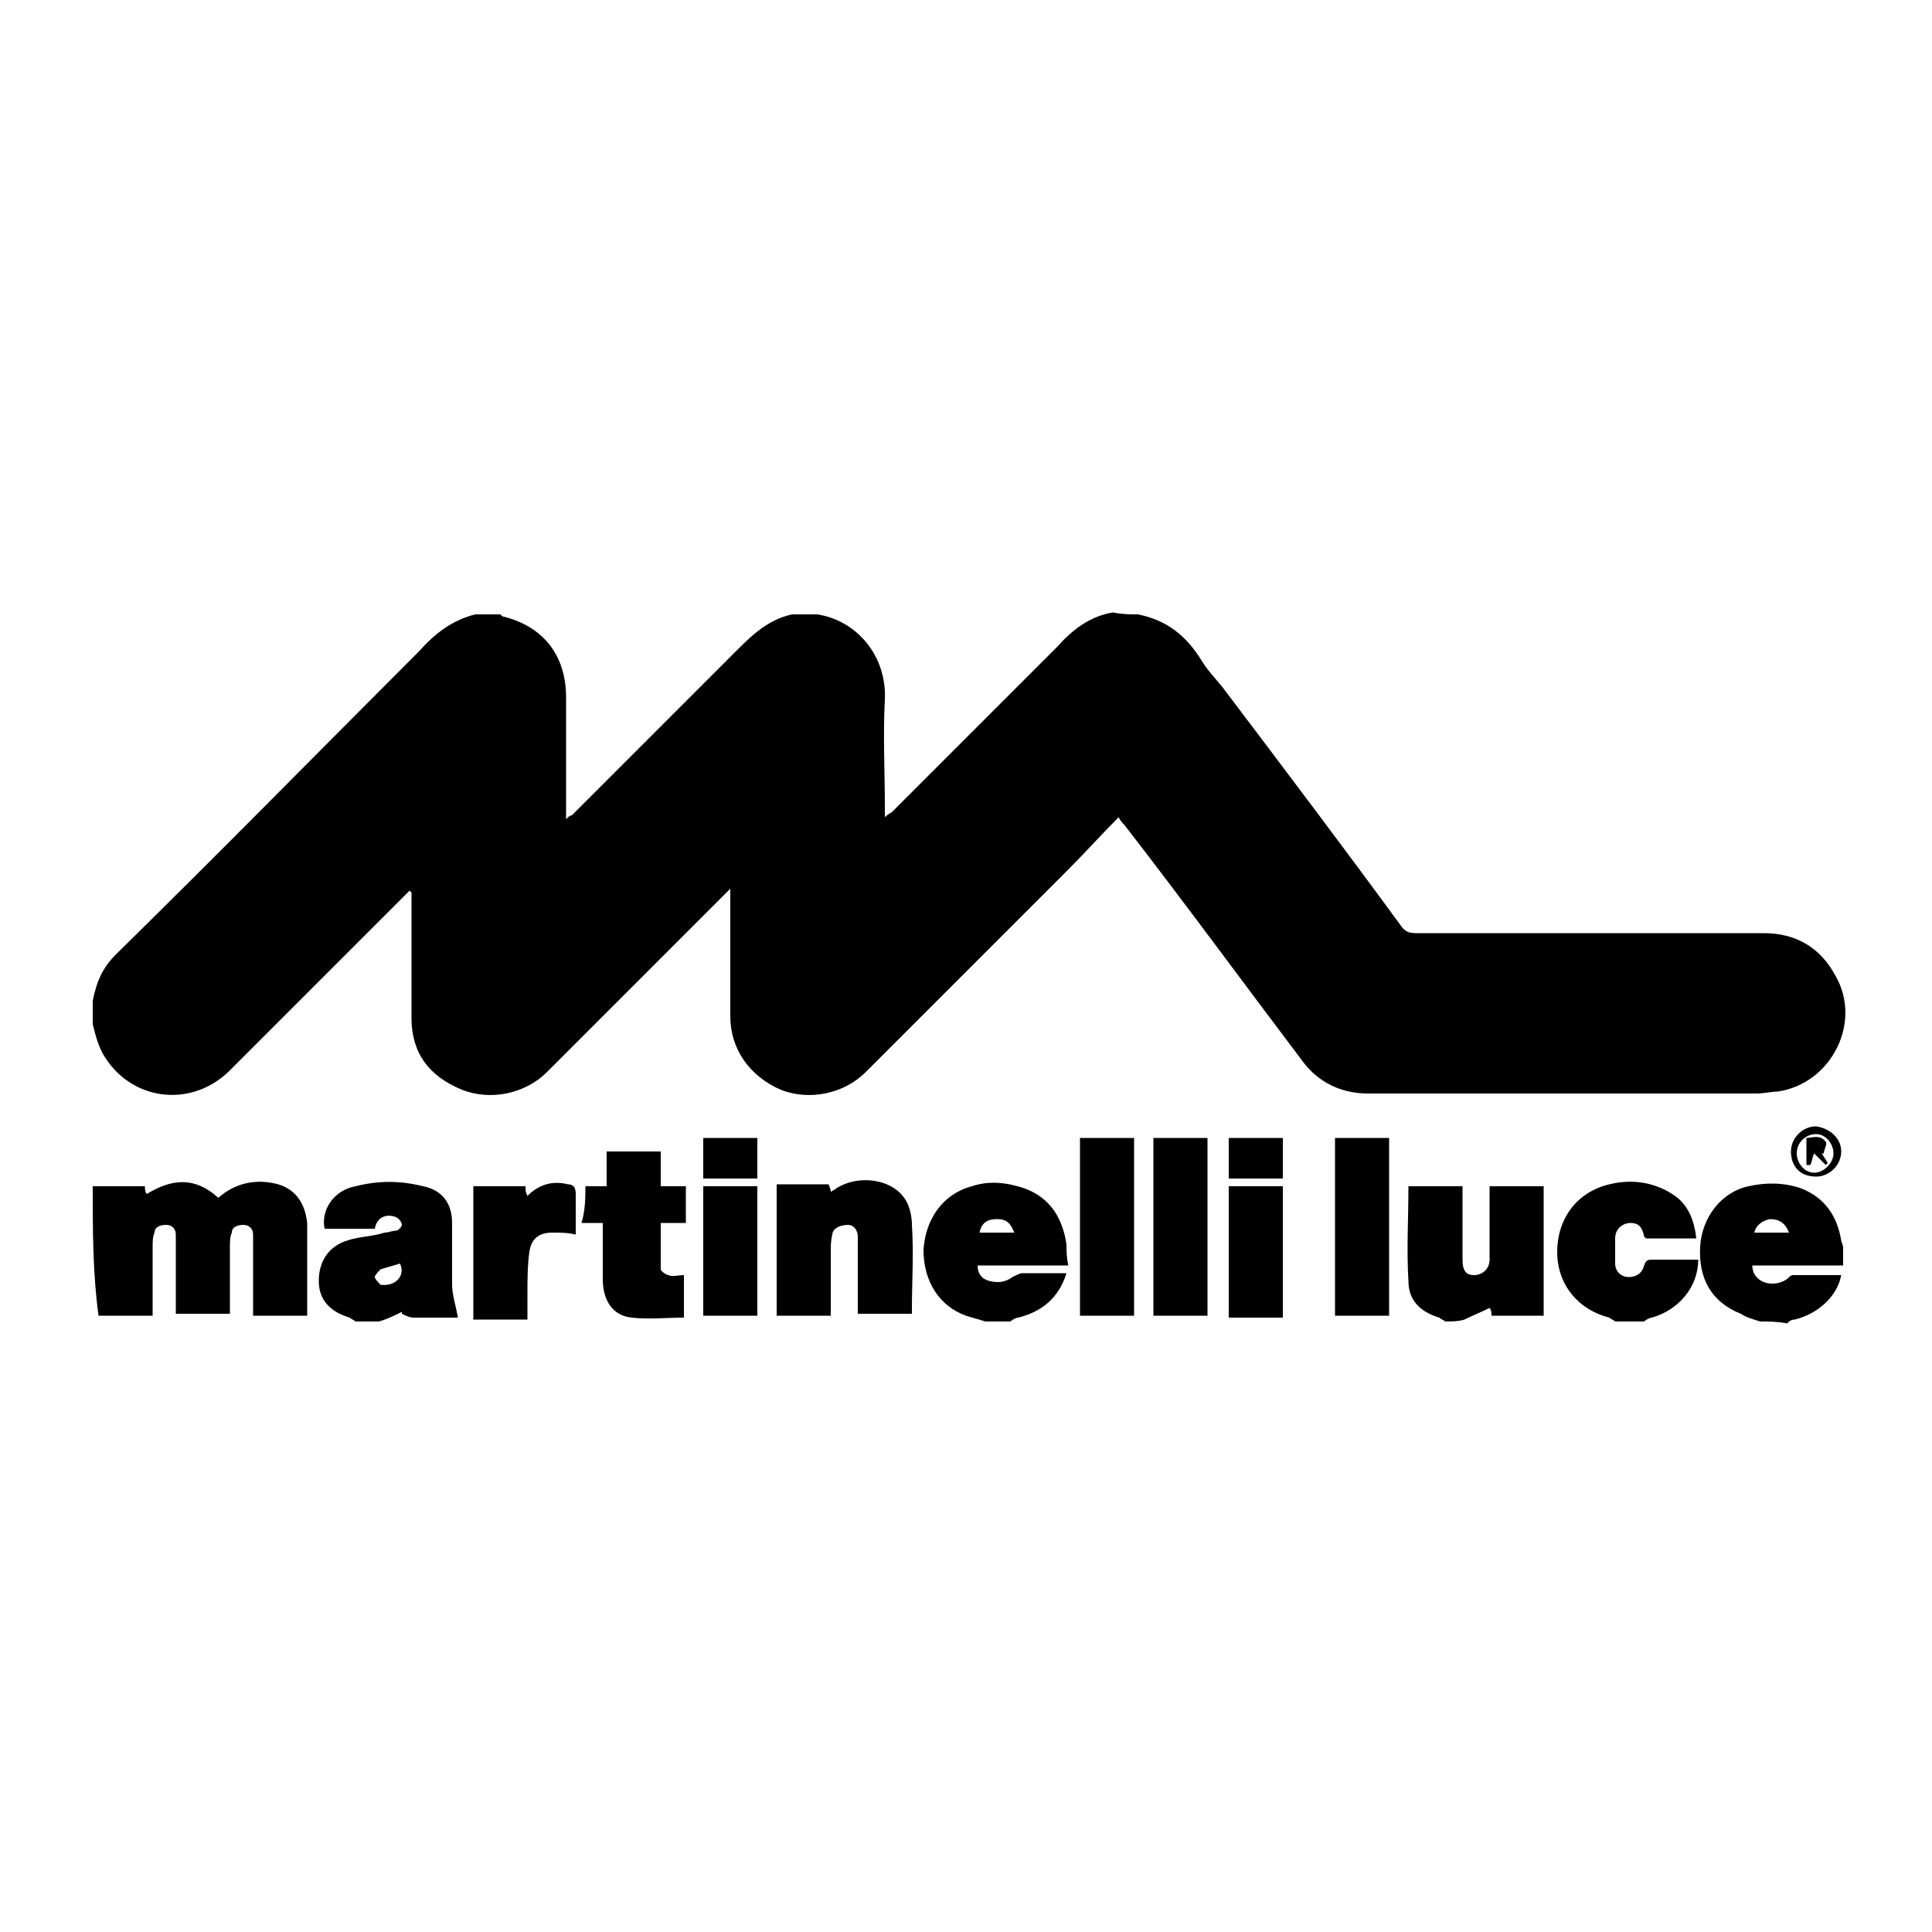
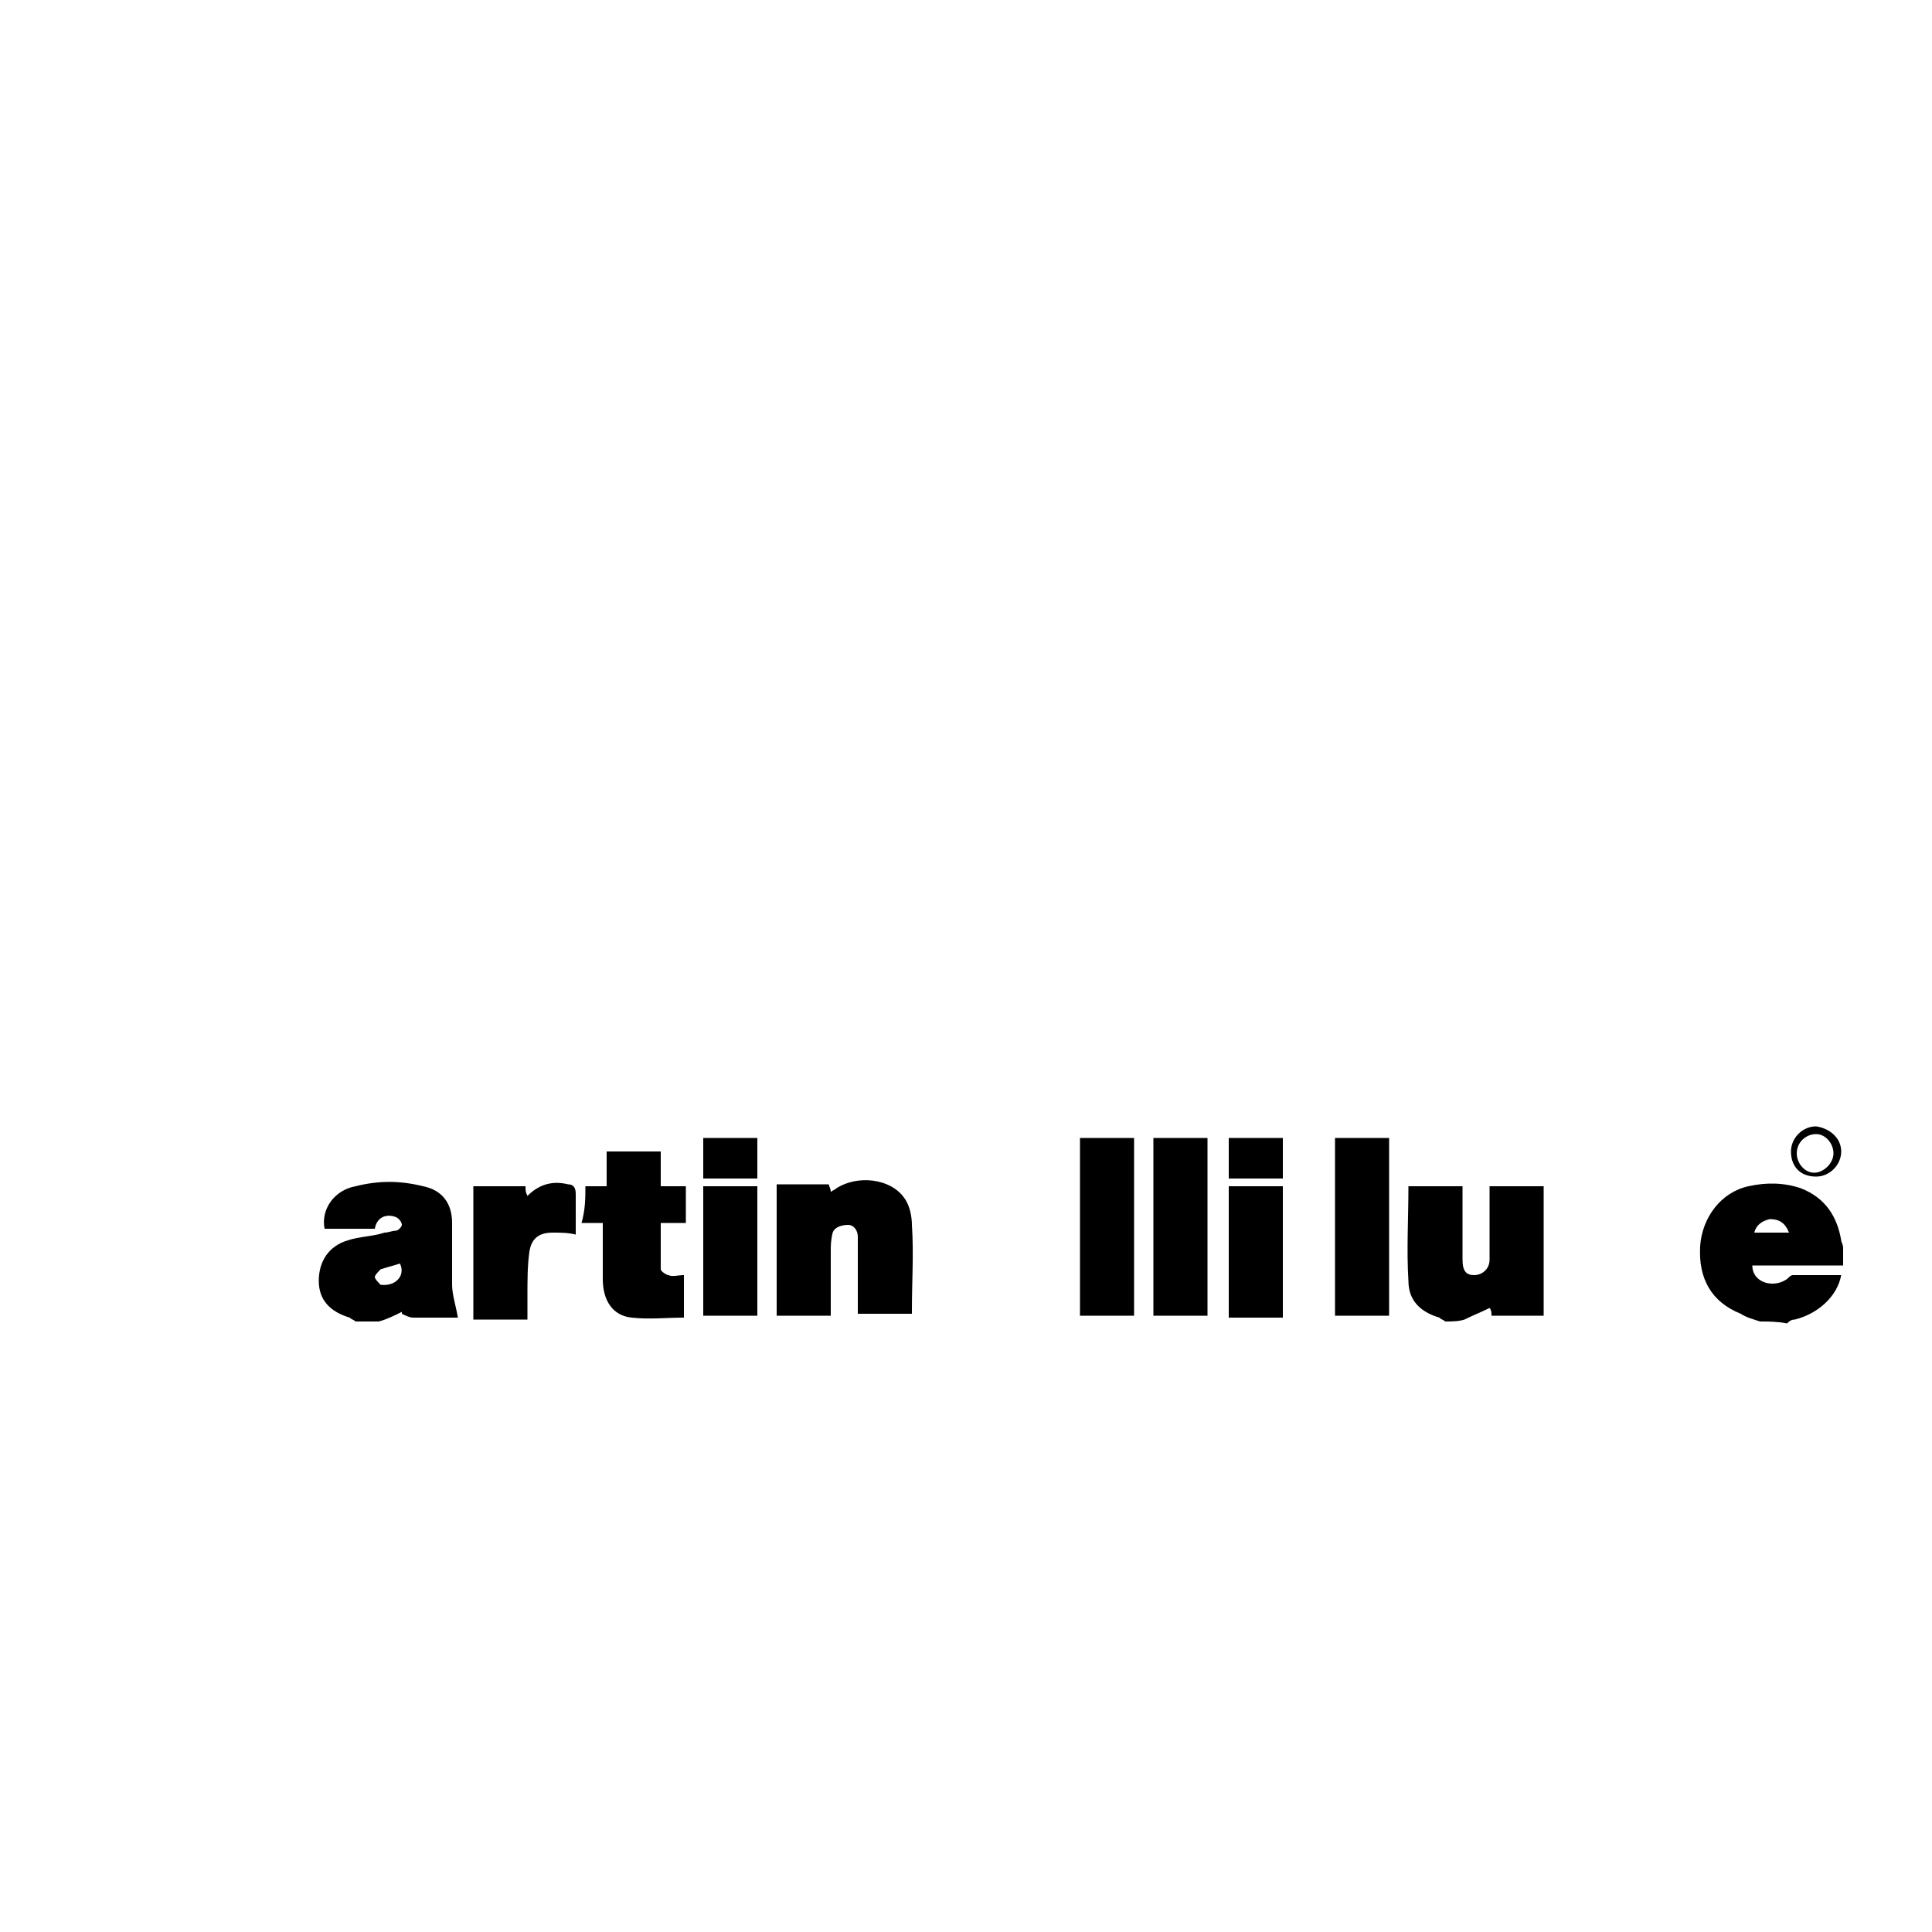
<svg xmlns="http://www.w3.org/2000/svg" version="1.1" id="Layer_1" x="0px" y="0px" width="100px" height="100px" viewBox="0 0 100 100" enable-background="new 0 0 100 100" xml:space="preserve">
  <g>
    <g>
-       <path d="M58.9,31.8c1.5,0.3,2.5,1.1,3.3,2.4c0.3,0.5,0.7,0.9,1.1,1.4c3.1,4.1,6.2,8.2,9.2,12.3c0.2,0.3,0.4,0.4,0.8,0.4    c6,0,12,0,18,0c1.6,0,2.9,0.7,3.7,2.2c1.4,2.4-0.2,5.6-3,6c-0.3,0-0.7,0.1-1.1,0.1c-6.7,0-13.4,0-20.1,0c-1.4,0-2.6-0.6-3.4-1.7    c-3.1-4.1-6.1-8.2-9.2-12.2c-0.1-0.1-0.2-0.2-0.3-0.4c-0.9,0.9-1.7,1.8-2.6,2.7c-3.5,3.5-7,7-10.5,10.5c-1.1,1.1-2.9,1.5-4.4,0.9    c-1.6-0.7-2.6-2.1-2.6-3.8c0-2.2,0-4.3,0-6.6c-0.2,0.2-0.3,0.3-0.4,0.4c-3,3-6,6-9.1,9.1c-1.1,1.1-2.9,1.5-4.4,0.9    c-1.7-0.7-2.6-1.9-2.6-3.7c0-2,0-4,0-6c0-0.2,0-0.3,0-0.5c0,0-0.1-0.1-0.1-0.1c-0.2,0.2-0.4,0.4-0.6,0.6c-2.9,2.9-5.8,5.8-8.7,8.7    c-2,2-5.2,1.6-6.6-0.9C5,53.9,4.9,53.4,4.8,53c0-0.4,0-0.8,0-1.2C5,50.8,5.3,50.1,6,49.4c5.3-5.2,10.5-10.5,15.7-15.7    c0.8-0.9,1.7-1.6,2.9-1.9c0.4,0,0.9,0,1.3,0c0,0,0.1,0.1,0.1,0.1c2.1,0.5,3.3,2,3.3,4.2c0,1.9,0,3.8,0,5.7c0,0.2,0,0.3,0,0.6    c0.1-0.1,0.2-0.2,0.3-0.2c2.7-2.7,5.4-5.4,8.1-8.1c1-1,1.9-2,3.3-2.3c0.4,0,0.8,0,1.2,0c0,0,0,0,0.1,0c2,0.3,3.6,2.1,3.5,4.4    c-0.1,1.9,0,3.7,0,5.6c0,0.1,0,0.3,0,0.5c0.2-0.2,0.3-0.2,0.4-0.3c2.8-2.8,5.7-5.7,8.5-8.5c0.8-0.9,1.7-1.6,2.9-1.8    C58.1,31.8,58.5,31.8,58.9,31.8z" />
-       <path d="M4.8,61.4c0.9,0,1.8,0,2.7,0c0,0.1,0,0.3,0.1,0.4c1.3-0.8,2.5-0.9,3.7,0.2c0.9-0.8,2-1,3.1-0.7c1,0.3,1.4,1.1,1.5,2    c0,1.5,0,3.1,0,4.6c0,0,0,0.1,0,0.2c-0.9,0-1.8,0-2.8,0c0-0.2,0-0.4,0-0.6c0-1,0-2,0-3c0-0.2,0-0.4,0-0.6c0-0.3-0.2-0.5-0.5-0.5    c-0.3,0-0.6,0.1-0.6,0.4c-0.1,0.2-0.1,0.5-0.1,0.7c0,1.1,0,2.3,0,3.5c-0.9,0-1.8,0-2.8,0c0-1.1,0-2.2,0-3.4c0-0.3,0-0.5,0-0.7    c0-0.3-0.2-0.5-0.5-0.5c-0.3,0-0.6,0.1-0.6,0.4c-0.1,0.2-0.1,0.5-0.1,0.7c0,1.1,0,2.3,0,3.6c-1,0-1.9,0-2.8,0    C4.8,65.9,4.8,63.7,4.8,61.4z" />
      <path d="M18.4,68.4c-0.1-0.1-0.2-0.1-0.3-0.2c-1-0.3-1.6-0.9-1.6-1.9c0-1,0.5-1.8,1.5-2.1c0.6-0.2,1.3-0.2,1.9-0.4    c0.2,0,0.4-0.1,0.6-0.1c0.1,0,0.3-0.2,0.3-0.3c0-0.1-0.1-0.3-0.3-0.4c-0.5-0.2-1,0-1.1,0.6c-0.9,0-1.7,0-2.6,0    c-0.2-1,0.5-2,1.6-2.2c1.2-0.3,2.3-0.3,3.5,0c1,0.2,1.5,0.9,1.5,1.9c0,1.1,0,2.2,0,3.2c0,0.5,0.2,1.1,0.3,1.7c-0.1,0-0.4,0-0.6,0    c-0.6,0-1.1,0-1.7,0c-0.2,0-0.4-0.1-0.6-0.2c0,0,0-0.1,0-0.1c-0.4,0.2-0.8,0.4-1.2,0.5C19.2,68.4,18.8,68.4,18.4,68.4z M20.7,65.4    c-0.3,0.1-0.7,0.2-1,0.3c-0.1,0.1-0.3,0.3-0.3,0.4c0,0.1,0.2,0.3,0.3,0.4C20.5,66.6,21,66,20.7,65.4z" />
      <path d="M74.8,68.4c-0.1-0.1-0.2-0.1-0.3-0.2c-1-0.3-1.6-0.9-1.6-1.9c-0.1-1.6,0-3.2,0-4.9c0.9,0,1.9,0,2.8,0c0,0.5,0,1,0,1.5    c0,0.8,0,1.5,0,2.3c0,0.6,0.2,0.8,0.6,0.8c0.4,0,0.8-0.3,0.8-0.8c0-0.9,0-1.8,0-2.7c0-0.4,0-0.7,0-1.1c1,0,1.9,0,2.8,0    c0,2.3,0,4.5,0,6.7c-0.9,0-1.8,0-2.7,0c0-0.1,0-0.3-0.1-0.4c-0.4,0.2-0.9,0.4-1.3,0.6C75.5,68.4,75.1,68.4,74.8,68.4z" />
-       <path d="M51,68.4c-0.3-0.1-0.7-0.2-1-0.3c-1.4-0.5-2.2-1.8-2.2-3.4c0.1-1.6,1-2.9,2.5-3.3c0.9-0.3,1.8-0.2,2.7,0.1    c1.4,0.5,2,1.6,2.2,2.9c0,0.3,0,0.7,0.1,1.1c-1.6,0-3.1,0-4.7,0c0,0.4,0.2,0.7,0.6,0.8c0.4,0.1,0.8,0.1,1.2-0.2    c0.2-0.1,0.4-0.2,0.5-0.2c0.7,0,1.5,0,2.3,0c-0.4,1.3-1.3,2-2.5,2.3c-0.1,0-0.3,0.1-0.4,0.2C51.9,68.4,51.4,68.4,51,68.4z     M52.5,63.8c-0.2-0.5-0.4-0.7-0.9-0.7c-0.5,0-0.8,0.2-0.9,0.7C51.3,63.8,51.9,63.8,52.5,63.8z" />
      <path d="M91.1,68.4c-0.3-0.1-0.7-0.2-1-0.4c-1.5-0.6-2.2-1.8-2.1-3.5c0.1-1.5,1.1-2.8,2.5-3.1c0.9-0.2,1.8-0.2,2.7,0.1    c1.3,0.5,1.9,1.5,2.1,2.7c0,0.1,0.1,0.2,0.1,0.4c0,0.3,0,0.6,0,0.9c-1.6,0-3.1,0-4.7,0c0,0.9,1.1,1.2,1.8,0.7    c0.1-0.1,0.2-0.2,0.3-0.2c0.8,0,1.7,0,2.5,0c-0.2,1.1-1.2,2-2.4,2.3c-0.2,0-0.3,0.1-0.4,0.2C92,68.4,91.5,68.4,91.1,68.4z     M90.8,63.8c0.6,0,1.2,0,1.8,0c-0.2-0.5-0.5-0.7-1-0.7C91.2,63.2,90.9,63.4,90.8,63.8z" />
-       <path d="M83.6,68.4c-0.1-0.1-0.2-0.1-0.3-0.2c-1.6-0.4-2.7-1.7-2.7-3.4c0-1.7,1-3.1,2.7-3.5c1.2-0.3,2.4-0.1,3.4,0.6    c0.7,0.5,1,1.3,1.1,2.2c-0.9,0-1.8,0-2.6,0c0,0-0.1-0.1-0.1-0.1c-0.1-0.5-0.3-0.7-0.7-0.7c-0.4,0-0.8,0.3-0.8,0.8    c0,0.4,0,0.9,0,1.3c0,0.4,0.3,0.7,0.7,0.7c0.4,0,0.7-0.2,0.8-0.6c0.1-0.3,0.2-0.3,0.5-0.3c0.8,0,1.5,0,2.3,0c0,1.4-1,2.6-2.4,3    c-0.1,0-0.3,0.1-0.4,0.2C84.4,68.4,84,68.4,83.6,68.4z" />
      <path d="M43,68.1c-1,0-1.9,0-2.8,0c0-2.2,0-4.5,0-6.8c0.9,0,1.8,0,2.7,0c0,0.1,0.1,0.2,0.1,0.4c0.1-0.1,0.2-0.1,0.3-0.2    c1.1-0.7,2.8-0.5,3.5,0.5c0.3,0.4,0.4,1,0.4,1.4c0.1,1.5,0,2.9,0,4.4c0,0.1,0,0.1,0,0.2c-0.9,0-1.8,0-2.8,0c0-0.8,0-1.6,0-2.4    c0-0.5,0-1.1,0-1.6c0-0.3-0.2-0.6-0.5-0.6c-0.3,0-0.7,0.1-0.8,0.4C43,64.2,43,64.5,43,64.7C43,65.8,43,67,43,68.1z" />
      <path d="M30.3,61.4c0.4,0,0.7,0,1.1,0c0-0.6,0-1.2,0-1.8c1,0,1.9,0,2.8,0c0,0.6,0,1.1,0,1.8c0.4,0,0.9,0,1.3,0c0,0.6,0,1.2,0,1.9    c-0.4,0-0.8,0-1.3,0c0,0.8,0,1.6,0,2.4c0,0.1,0.3,0.3,0.4,0.3c0.2,0.1,0.5,0,0.8,0c0,0.7,0,1.4,0,2.2c-0.9,0-1.8,0.1-2.7,0    c-1-0.1-1.5-0.9-1.5-2c0-0.9,0-1.9,0-2.9c-0.4,0-0.7,0-1.1,0C30.3,62.6,30.3,62,30.3,61.4z" />
      <path d="M58.7,68.1c-0.9,0-1.8,0-2.8,0c0-3.1,0-6.1,0-9.2c0.9,0,1.8,0,2.8,0C58.7,62,58.7,65,58.7,68.1z" />
      <path d="M62.5,68.1c-0.9,0-1.8,0-2.8,0c0-3.1,0-6.1,0-9.2c0.9,0,1.8,0,2.8,0C62.5,62,62.5,65,62.5,68.1z" />
      <path d="M69.1,58.9c0.9,0,1.8,0,2.8,0c0,3.1,0,6.1,0,9.2c-0.9,0-1.8,0-2.8,0C69.1,65.1,69.1,62,69.1,58.9z" />
      <path d="M24.5,61.4c0.9,0,1.8,0,2.7,0c0,0.2,0,0.3,0.1,0.5c0.6-0.6,1.3-0.8,2.1-0.6c0.3,0,0.4,0.2,0.4,0.5c0,0.7,0,1.4,0,2.1    c-0.4-0.1-0.8-0.1-1.2-0.1c-0.7,0-1.1,0.3-1.2,1c-0.1,0.7-0.1,1.5-0.1,2.2c0,0.4,0,0.8,0,1.3c-0.9,0-1.9,0-2.8,0    C24.5,65.9,24.5,63.7,24.5,61.4z" />
      <path d="M39.2,68.1c-0.9,0-1.8,0-2.8,0c0-2.3,0-4.5,0-6.7c0.9,0,1.8,0,2.8,0C39.2,63.6,39.2,65.9,39.2,68.1z" />
      <path d="M63.6,61.4c0.9,0,1.8,0,2.8,0c0,2.2,0,4.5,0,6.8c-0.9,0-1.8,0-2.8,0C63.6,65.9,63.6,63.7,63.6,61.4z" />
      <path d="M36.4,61c0-0.7,0-1.4,0-2.1c0.9,0,1.9,0,2.8,0c0,0.7,0,1.3,0,2.1C38.3,61,37.3,61,36.4,61z" />
      <path d="M66.4,58.9c0,0.7,0,1.4,0,2.1c-0.9,0-1.8,0-2.8,0c0-0.7,0-1.4,0-2.1C64.5,58.9,65.4,58.9,66.4,58.9z" />
      <path d="M95.3,59.6c0,0.7-0.6,1.3-1.3,1.3c-0.8,0-1.3-0.5-1.3-1.3c0-0.7,0.6-1.3,1.3-1.3C94.7,58.4,95.3,58.9,95.3,59.6z     M94.9,59.7c0-0.5-0.4-1-0.9-1c-0.5,0-1,0.4-1,1c0,0.5,0.4,1,0.9,1C94.4,60.7,94.9,60.2,94.9,59.7z" />
-       <path d="M93.5,60.3c0-0.4,0-0.9,0-1.4c0.3,0,0.7-0.2,1,0.2c0.1,0.1-0.1,0.4-0.1,0.6c0,0-0.1,0-0.1,0c0.1,0.2,0.2,0.3,0.3,0.5    c0,0-0.1,0.1-0.1,0.1c-0.2-0.2-0.4-0.4-0.6-0.6c-0.1,0.2-0.1,0.4-0.2,0.6C93.6,60.3,93.5,60.3,93.5,60.3z" />
    </g>
  </g>
</svg>